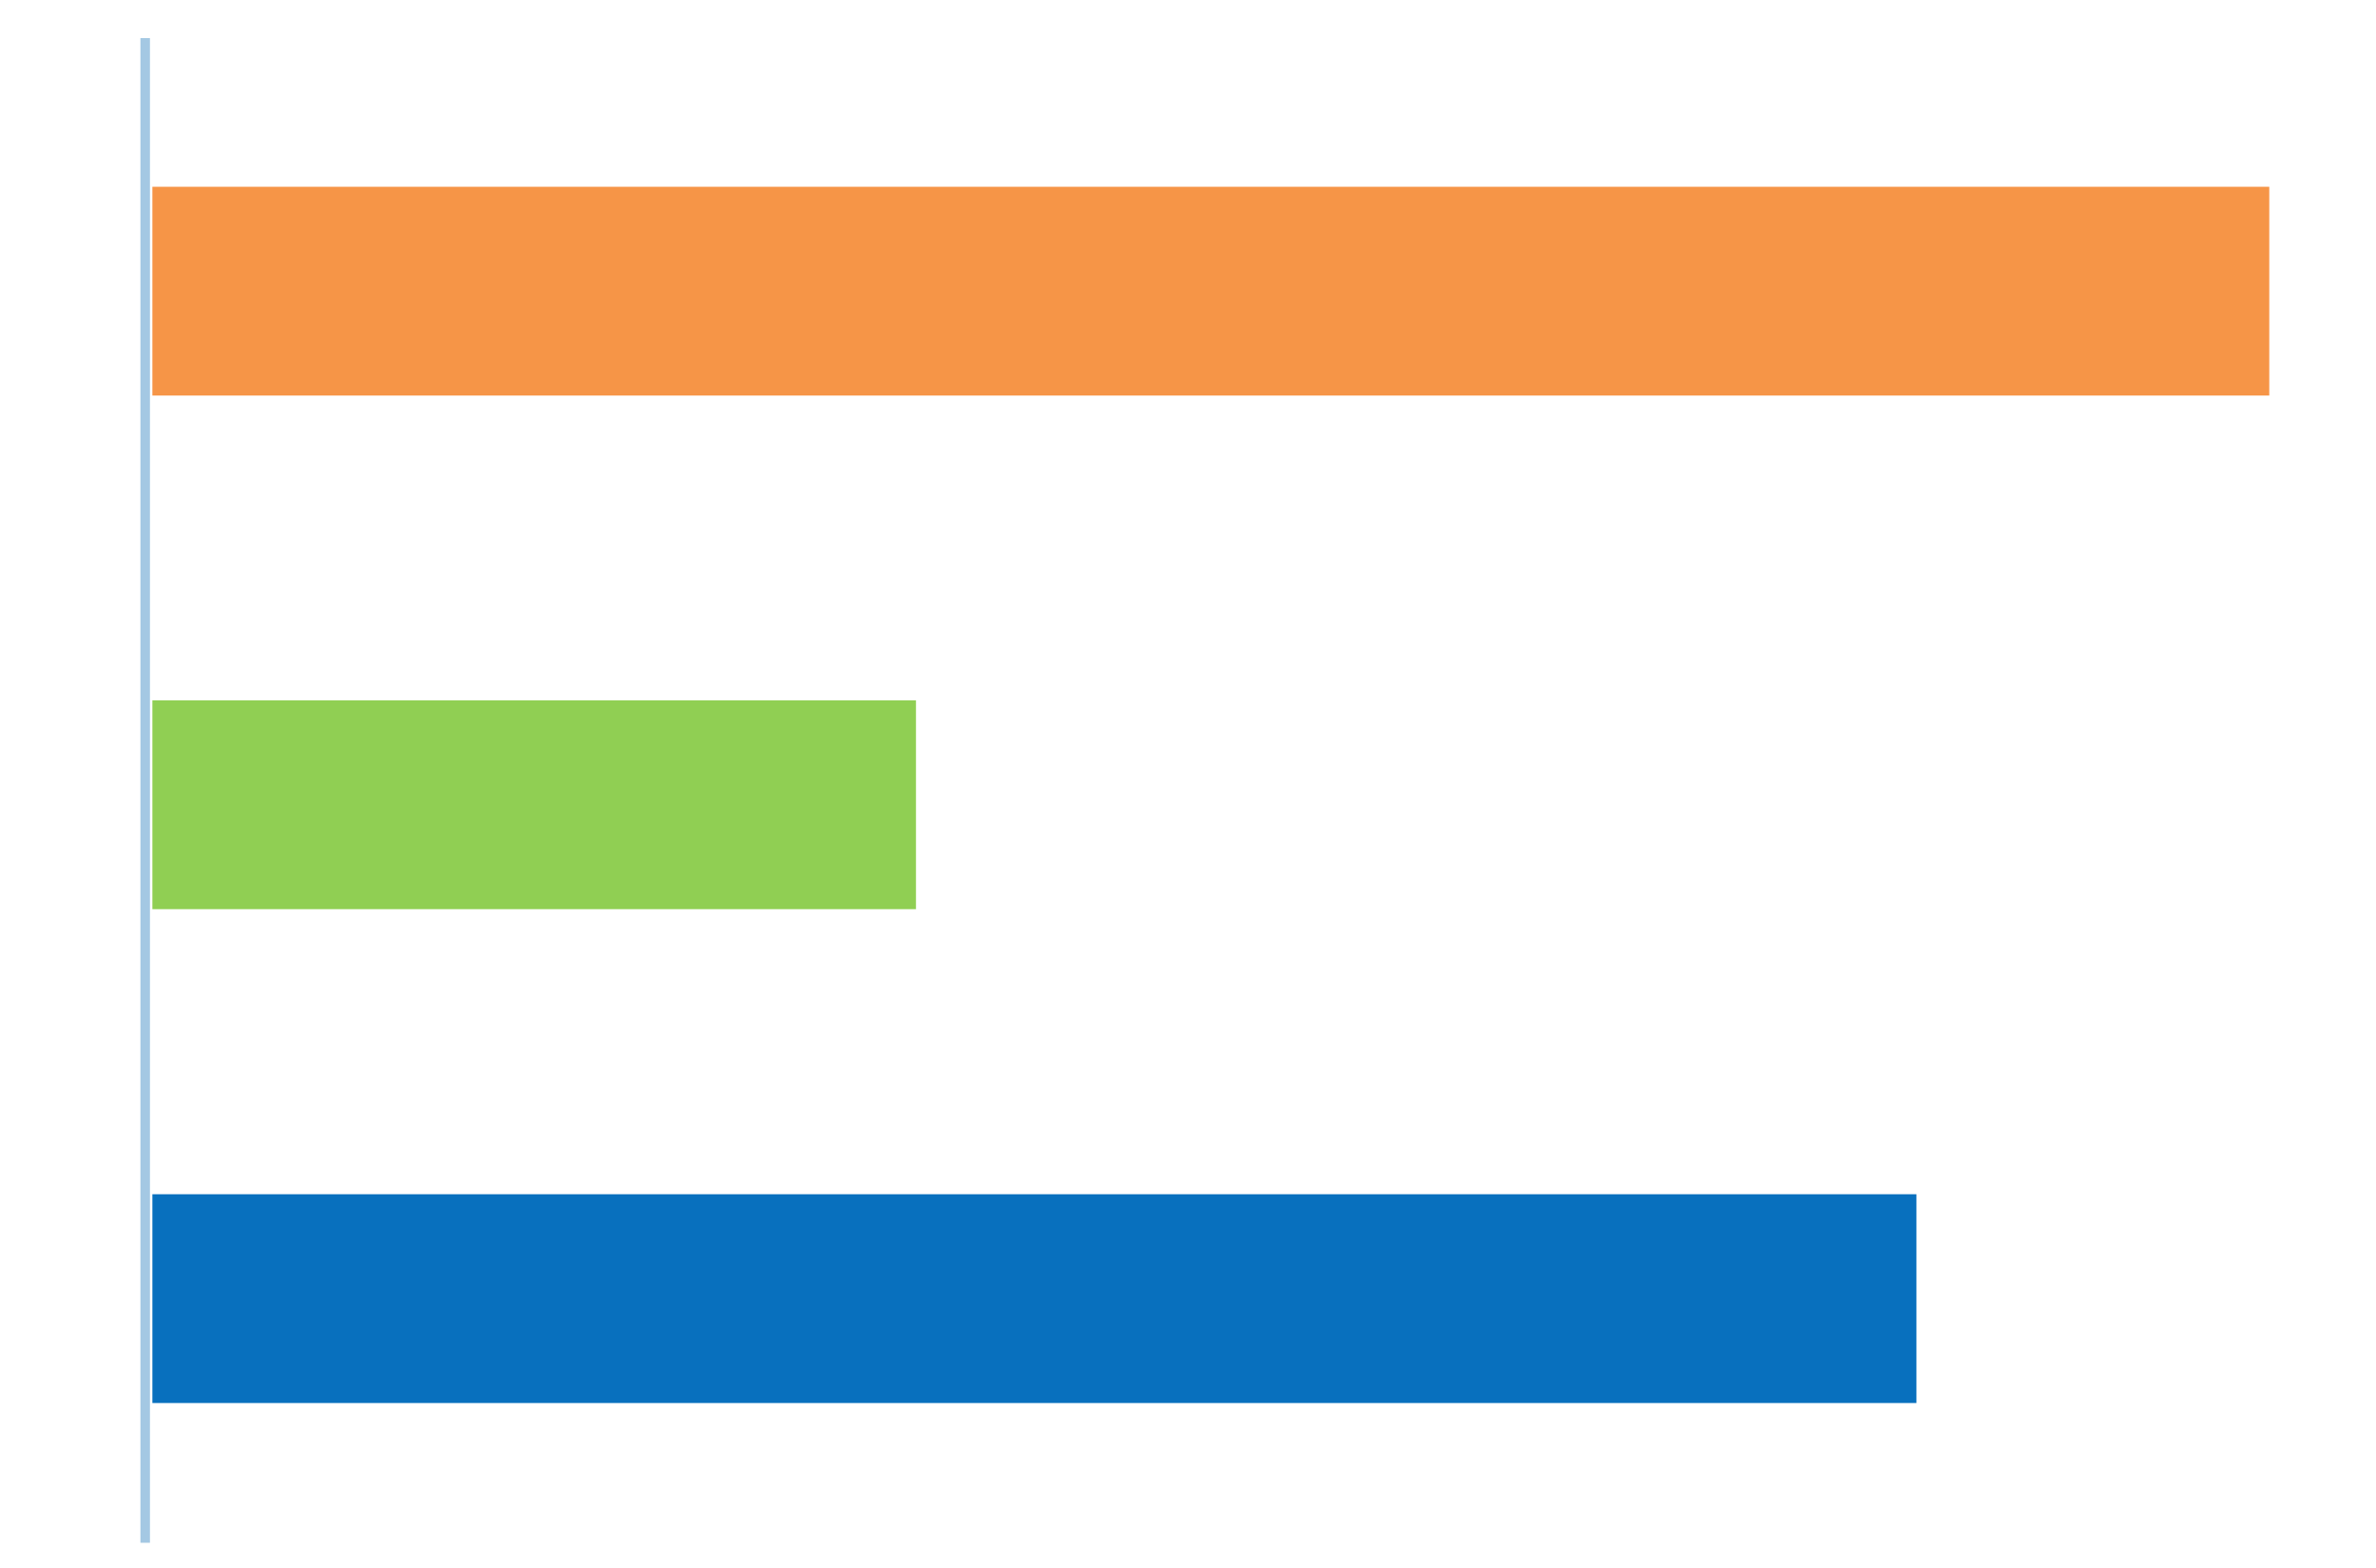
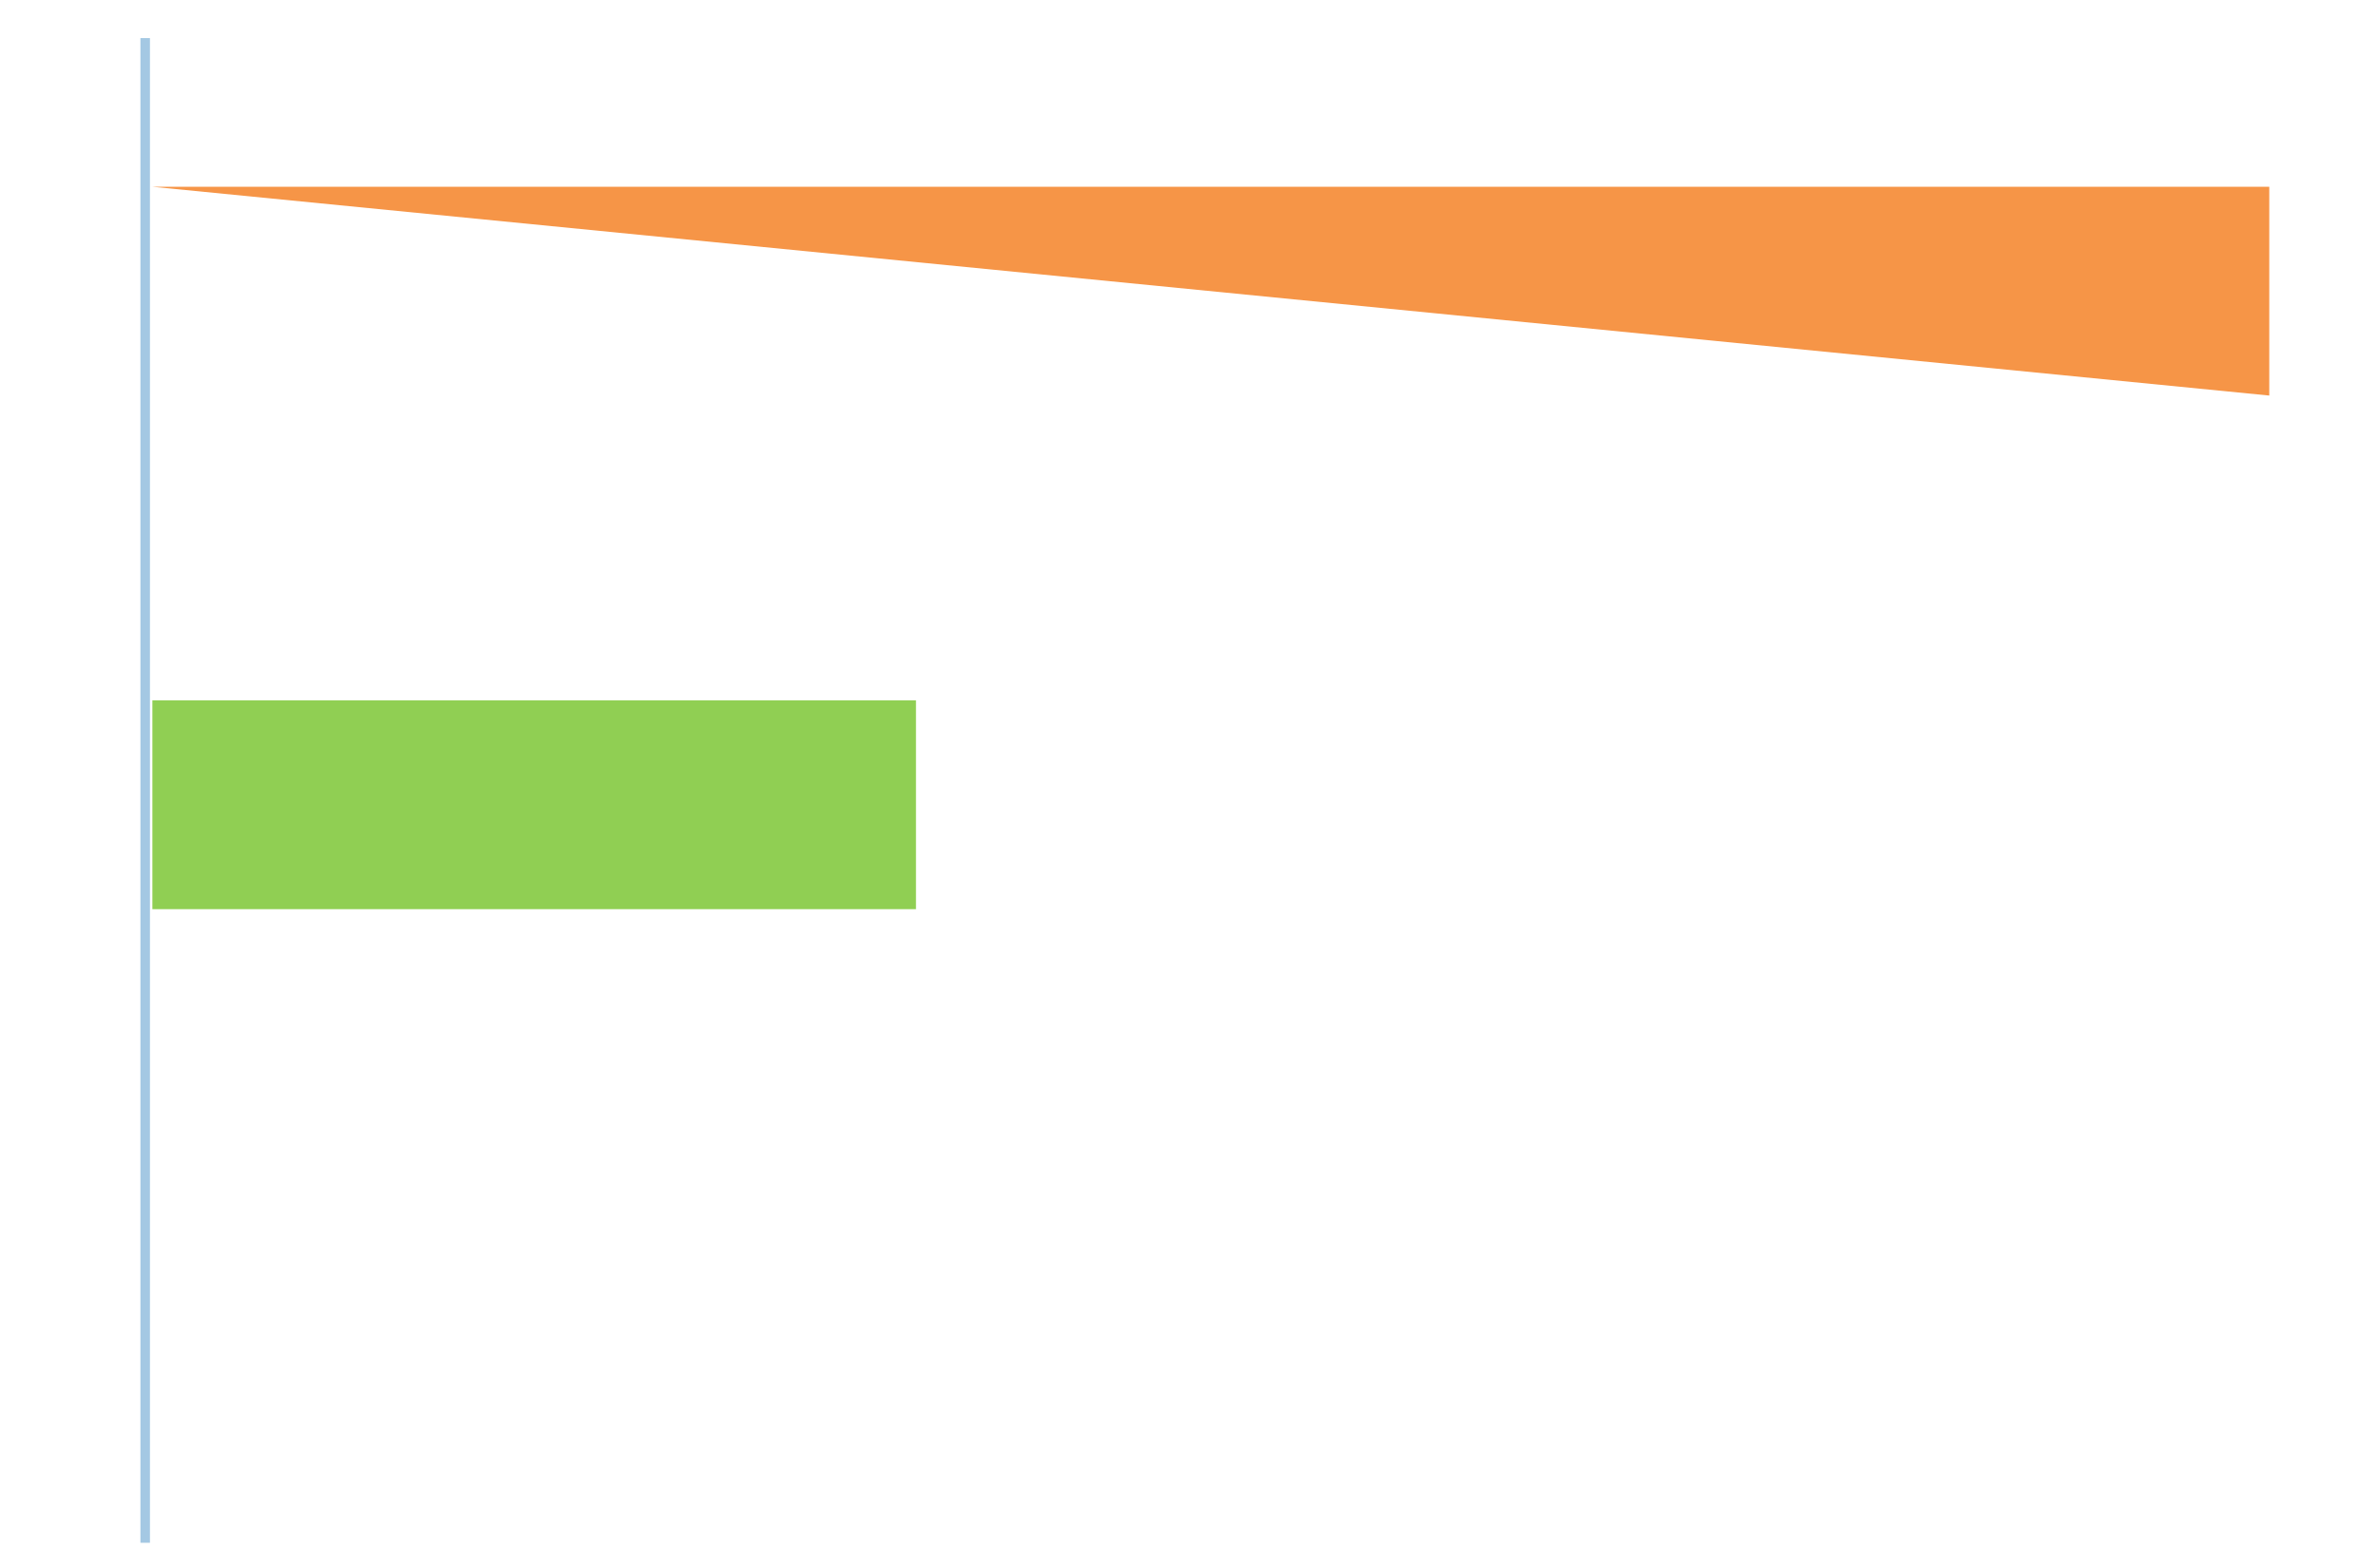
<svg xmlns="http://www.w3.org/2000/svg" width="250" height="165" viewBox="0 0 66.146 43.656">
  <path d="M4.042 1.06v41.894" fill="none" stroke="#a4c8e3" stroke-width=".265" />
-   <path d="M4.242 5.2h58.933v5.813H4.242z" style="paint-order:normal" fill="#f69547" />
+   <path d="M4.242 5.2h58.933v5.813z" style="paint-order:normal" fill="#f69547" />
  <path d="M4.242 19.5H25.5v5.813H4.242z" style="paint-order:normal" fill="#90cf53" />
-   <path d="M4.242 33.25h49.11v5.813H4.242z" style="paint-order:normal" fill="#0870be" />
</svg>